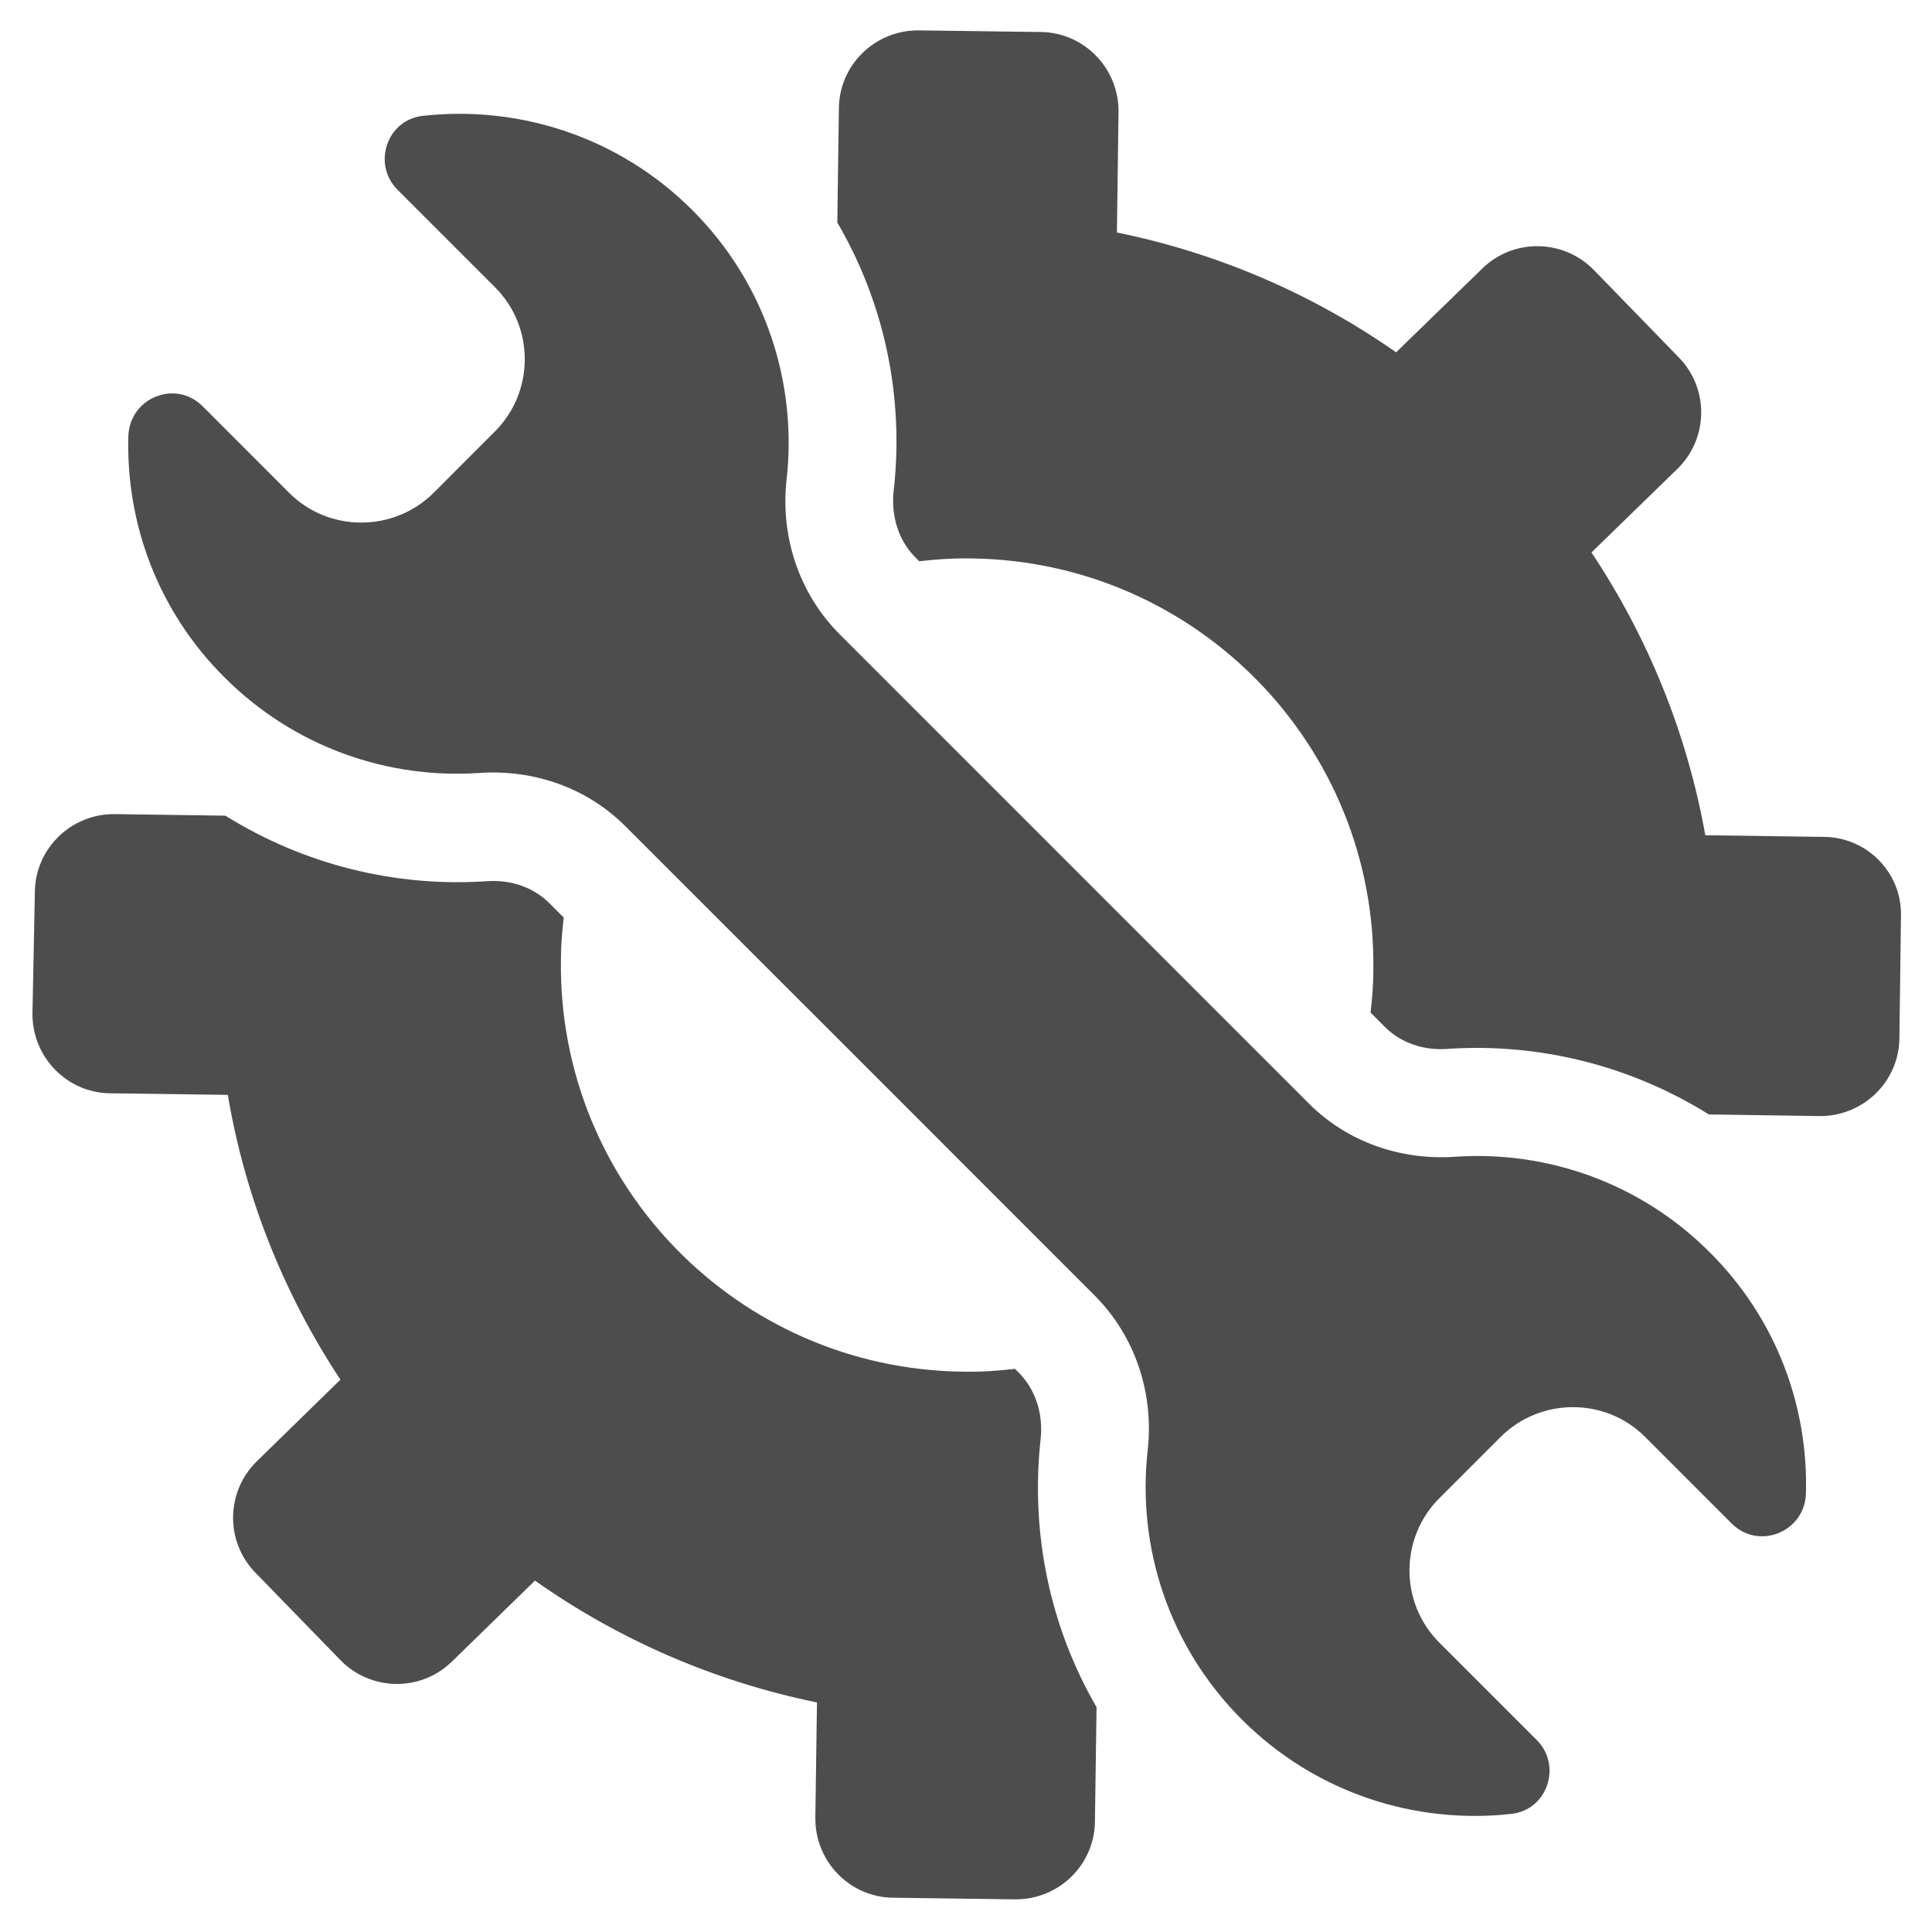
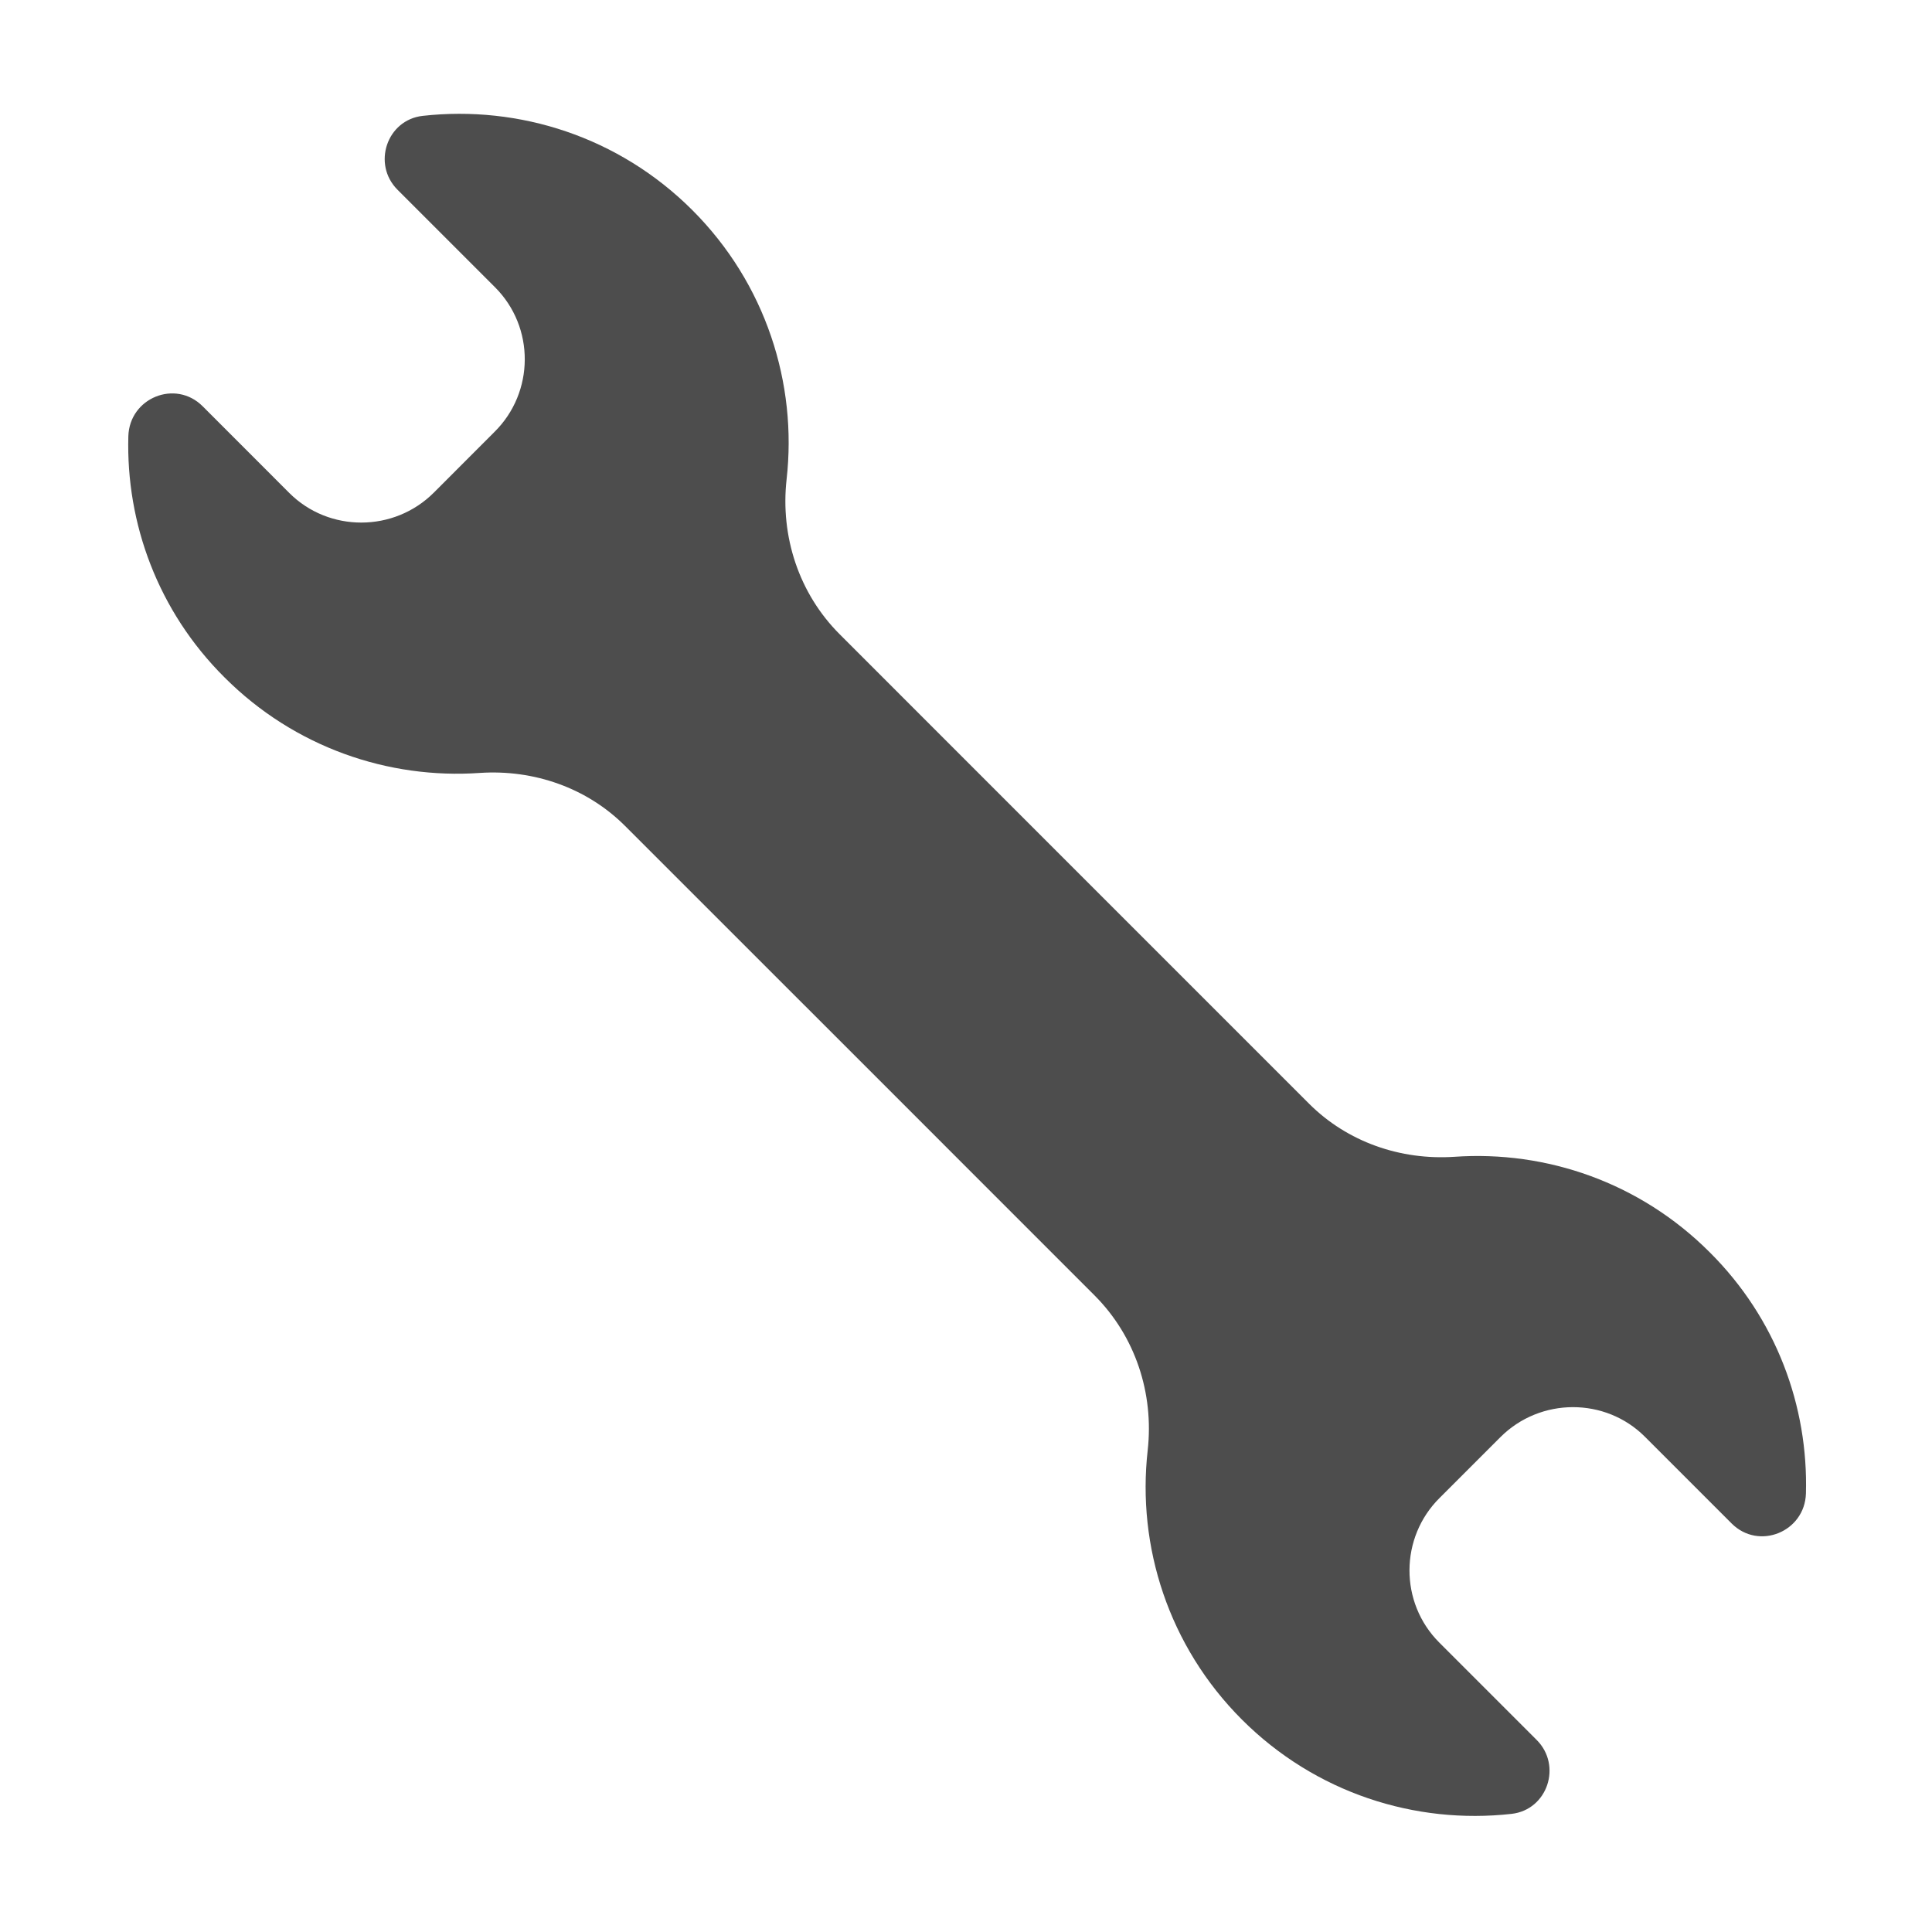
<svg xmlns="http://www.w3.org/2000/svg" xml:space="preserve" width="297mm" height="297mm" style="shape-rendering:geometricPrecision;text-rendering:geometricPrecision;image-rendering:optimizeQuality;fill-rule:evenodd;clip-rule:evenodd" viewBox="0 0 29700 29700">
  <defs>
    <style>.fil0{fill:#4d4d4d}</style>
  </defs>
  <g id="Vrstva_x0020_1">
    <g id="XMLID_179_">
-       <path class="fil0" d="M15997 22124c43-393-80-767-338-1025l-55-56c-270 31-540 50-816 43-3451-49-6214-2879-6165-6330 0-221 18-436 43-651l-221-221c-240-240-584-362-952-338-1431 98-2837-264-4028-1007l-1701-24c-669-7-1222 528-1228 1197l-37 1867c-6 669 528 1222 1197 1228l1806 24c270 1597 872 3076 1731 4378l-1283 1253c-479 467-491 1234-25 1713l1308 1345c467 479 1234 491 1713 24l1278-1246c1277 902 2744 1547 4335 1873l-25 1774c-6 669 528 1222 1197 1228l1873 25c670 6 1222-528 1228-1198l25-1756c-712-1228-1019-2665-860-4120z" id="XMLID_180_" />
-       <path class="fil0" d="m28038 12865-1823-25c-283-1584-891-3058-1750-4347l1320-1284c479-466 491-1234 24-1713l-1307-1345c-467-478-1235-491-1714-24l-1326 1289c-1265-884-2720-1522-4292-1842l25-1854c6-669-529-1222-1198-1228l-1873-25c-669-6-1222 528-1228 1198l-24 1756c718 1228 1031 2665 866 4126-43 393 79 768 337 1025l56 56c270-31 540-49 816-43 3451 49 6214 2880 6165 6330 0 221-18 436-43 651l221 221c240 240 583 363 952 338 1431-98 2837 264 4028 1007l1701 25c669 6 1222-528 1228-1198l24-1872c19-664-515-1216-1185-1222z" id="XMLID_344_" />
      <path class="fil0" d="M22359 17783c-829 55-1646-227-2236-817l-3880-3880-3334-3335c-627-626-915-1504-817-2382 166-1474-319-3009-1449-4139-1130-1129-2665-1614-4145-1449-552 62-780 743-387 1136l1499 1499c614 614 607 1614-7 2222l-933 934c-614 614-1615 614-2223 6L3115 6245c-418-417-1124-129-1142 461-37 1338 454 2689 1480 3709 1074 1074 2517 1565 3923 1467 829-55 1646 227 2235 817l3881 3880 3334 3335c626 626 915 1504 817 2382-166 1474 319 3009 1449 4139 1130 1129 2665 1615 4145 1449 552-62 779-743 386-1136l-1498-1498c-614-614-608-1615 6-2223l934-934c614-614 1615-614 2222-6l1333 1333c417 417 1124 129 1142-461 37-1338-454-2689-1480-3709-1074-1074-2511-1565-3923-1467z" id="XMLID_346_" />
    </g>
  </g>
</svg>